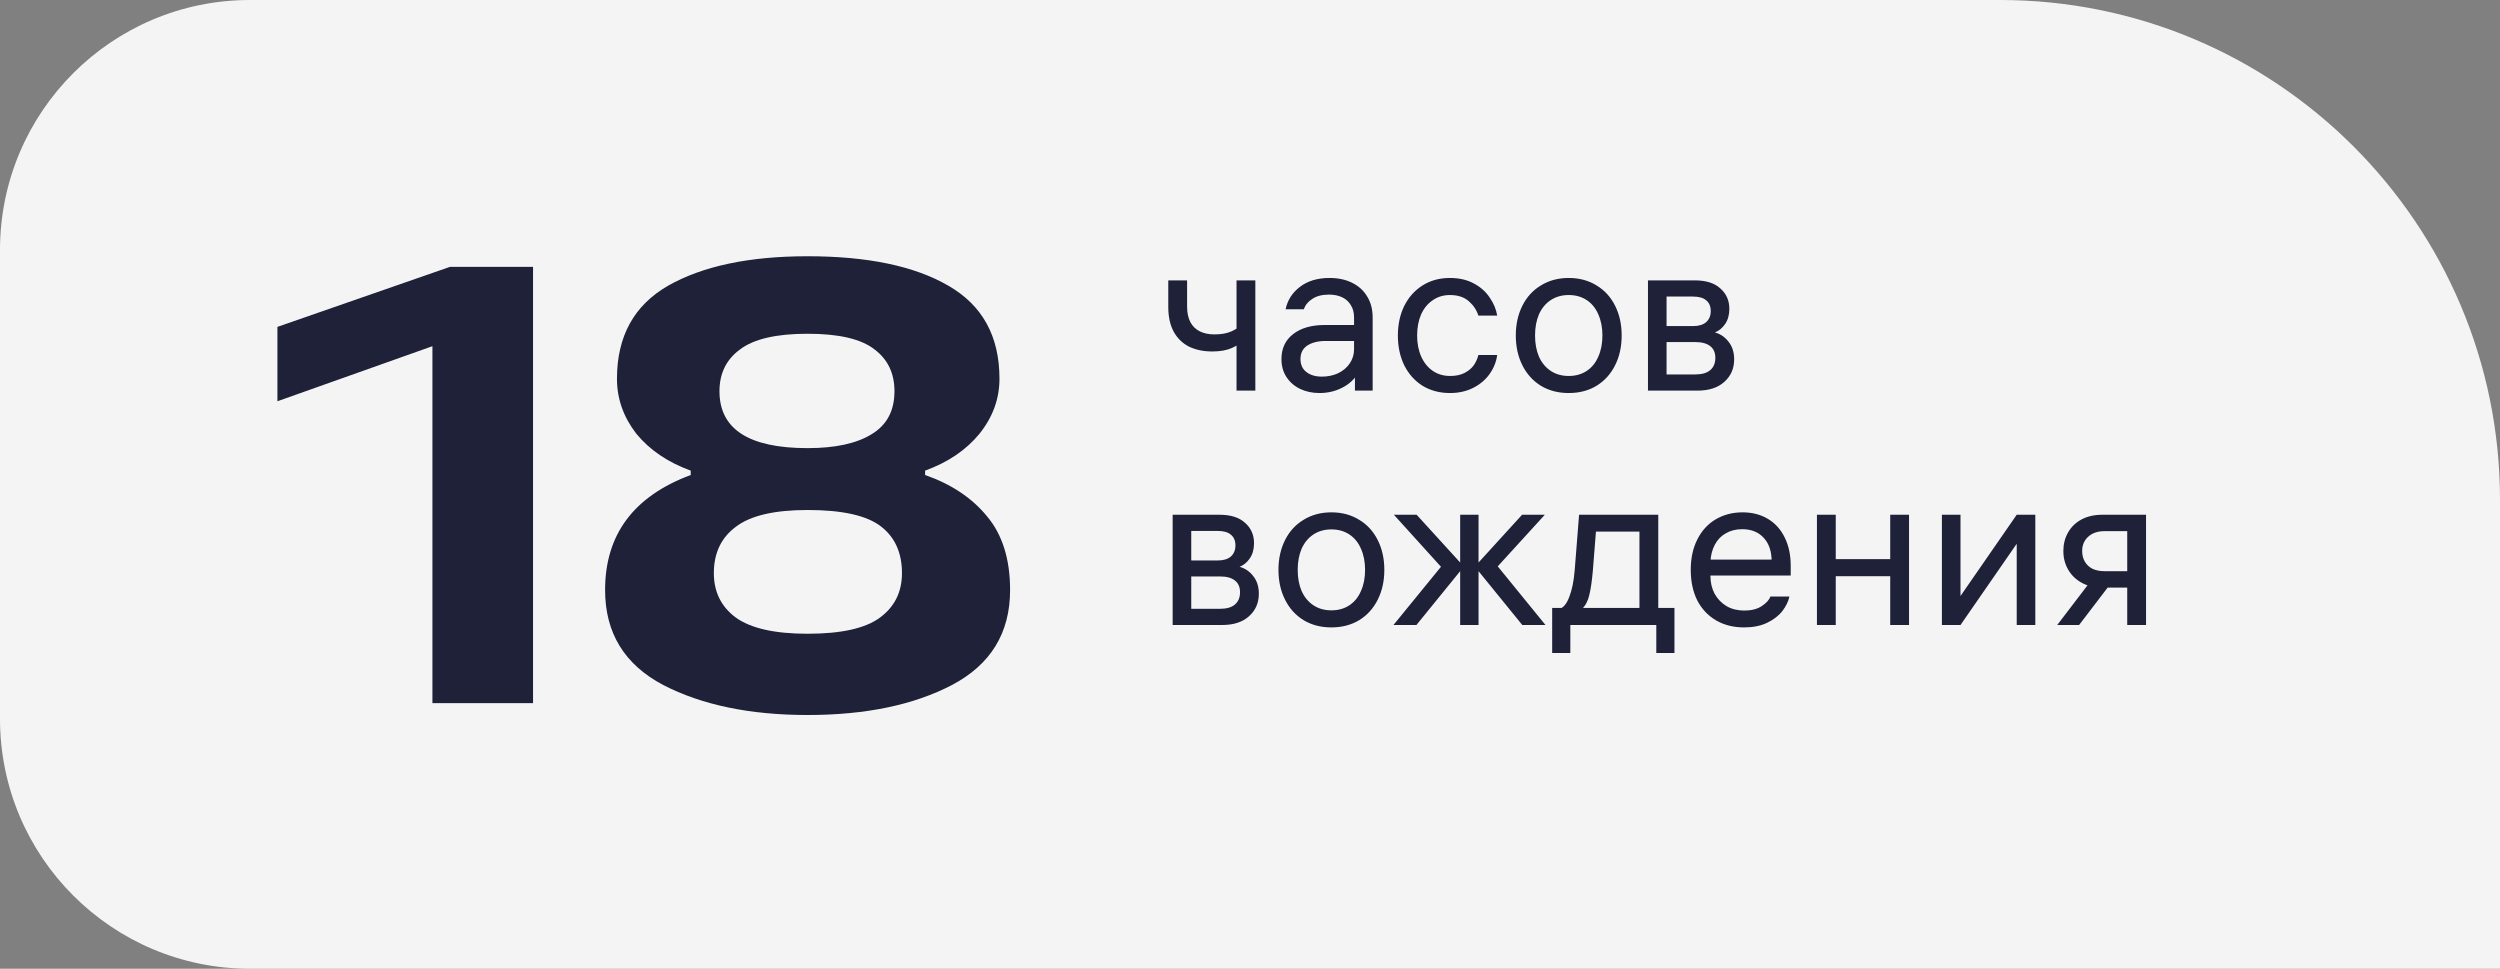
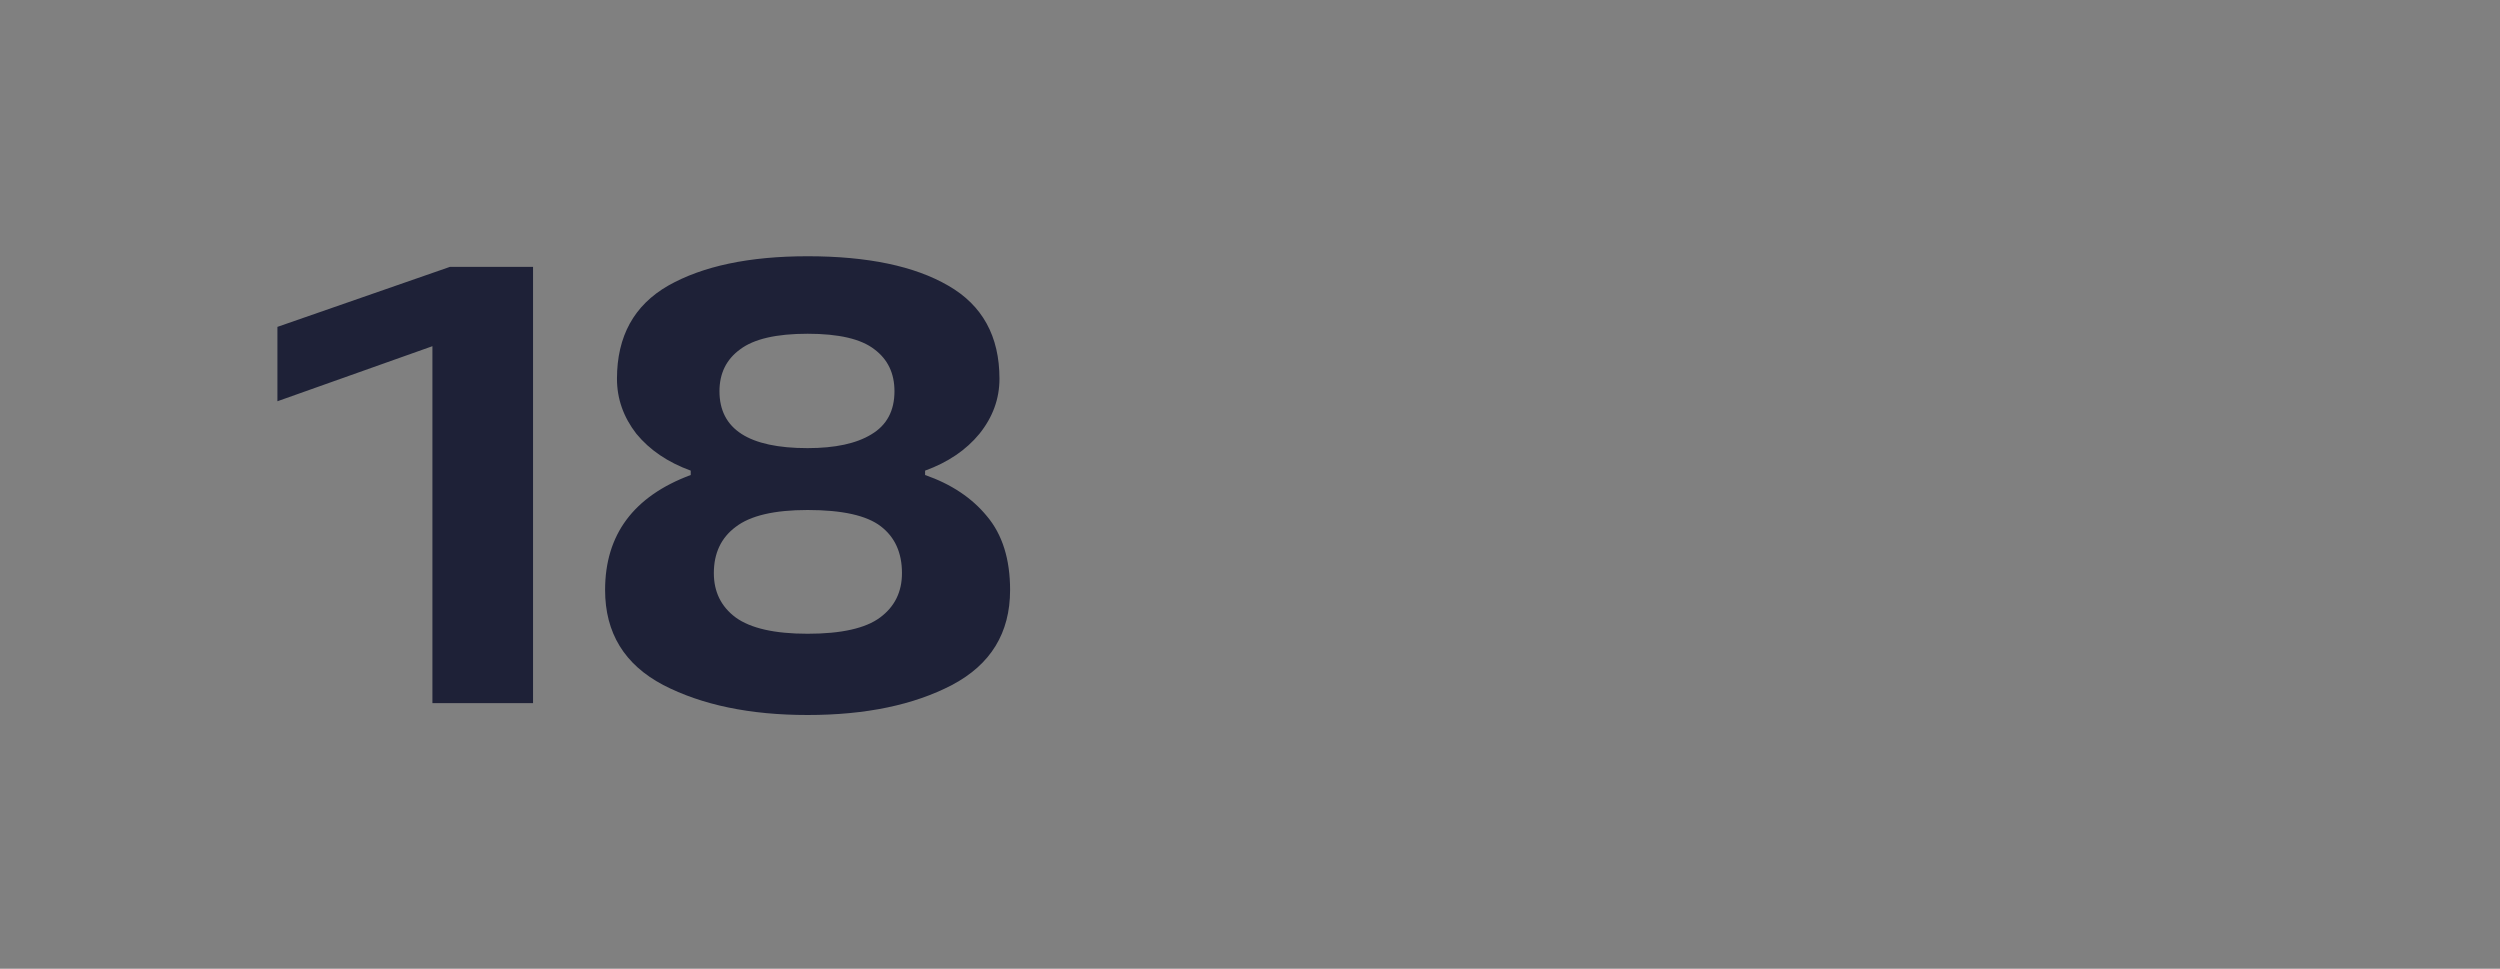
<svg xmlns="http://www.w3.org/2000/svg" width="160" height="62" viewBox="0 0 160 62" fill="none">
  <rect x="0" y="0" width="160" height="62" fill="#808080" stroke="none" />
-   <path d="M0 16C0 7.163 7.163 0 16 0H128C145.673 0 160 14.327 160 32V62H16C7.163 62 0 54.837 0 46V16Z" fill="#F4F4F5" />
  <path d="M27.675 20.68L31.155 20.92L17.755 25.68V20.92L28.795 17.08H34.115V45H27.675V20.68ZM51.686 40.56C53.846 40.56 55.393 40.213 56.326 39.52C57.26 38.827 57.726 37.88 57.726 36.68C57.726 35.373 57.273 34.373 56.366 33.68C55.46 32.987 53.9 32.64 51.686 32.64C49.553 32.64 48.02 33 47.086 33.72C46.153 34.413 45.686 35.4 45.686 36.68C45.686 37.88 46.153 38.827 47.086 39.52C48.046 40.213 49.58 40.56 51.686 40.56ZM51.686 28.68C53.446 28.68 54.806 28.387 55.766 27.8C56.753 27.213 57.246 26.293 57.246 25.04C57.246 23.893 56.82 23 55.966 22.36C55.113 21.693 53.686 21.36 51.686 21.36C49.686 21.36 48.246 21.693 47.366 22.36C46.486 23 46.046 23.893 46.046 25.04C46.046 27.467 47.926 28.68 51.686 28.68ZM44.206 30.12C42.74 29.587 41.58 28.8 40.726 27.76C39.9 26.693 39.486 25.52 39.486 24.24C39.486 21.52 40.58 19.533 42.766 18.28C44.98 17.027 47.953 16.4 51.686 16.4C55.526 16.4 58.526 17.027 60.686 18.28C62.873 19.533 63.966 21.52 63.966 24.24C63.966 25.52 63.54 26.693 62.686 27.76C61.833 28.8 60.673 29.587 59.206 30.12V30.4C60.886 30.987 62.206 31.867 63.166 33.04C64.153 34.213 64.646 35.787 64.646 37.76C64.646 40.507 63.406 42.533 60.926 43.84C58.473 45.12 55.393 45.76 51.686 45.76C48.006 45.76 44.926 45.12 42.446 43.84C39.966 42.533 38.726 40.507 38.726 37.76C38.726 34.213 40.553 31.76 44.206 30.4V30.12Z" fill="#1E2137" />
-   <path d="M79.138 17.944H80.342V25H79.138V17.944ZM79.684 21.696C79.46 21.929 79.18 22.121 78.844 22.27C78.508 22.419 78.088 22.494 77.584 22.494C77.024 22.494 76.529 22.391 76.1 22.186C75.68 21.971 75.353 21.654 75.12 21.234C74.887 20.805 74.77 20.277 74.77 19.652V17.944H75.974V19.624C75.974 20.016 76.044 20.347 76.184 20.618C76.324 20.879 76.525 21.075 76.786 21.206C77.047 21.337 77.36 21.402 77.724 21.402C78.163 21.402 78.527 21.337 78.816 21.206C79.105 21.075 79.371 20.893 79.614 20.66L79.684 21.696ZM86.66 20.324C86.66 20.007 86.591 19.741 86.451 19.526C86.32 19.302 86.133 19.134 85.891 19.022C85.648 18.91 85.373 18.854 85.064 18.854C84.626 18.854 84.271 18.943 84.001 19.12C83.73 19.288 83.543 19.512 83.441 19.792H82.278C82.4 19.213 82.703 18.737 83.189 18.364C83.683 17.981 84.318 17.79 85.093 17.79C85.643 17.79 86.124 17.893 86.534 18.098C86.954 18.303 87.276 18.597 87.501 18.98C87.734 19.353 87.85 19.801 87.85 20.324V25H86.716V23.6L86.927 23.866C86.684 24.277 86.338 24.594 85.891 24.818C85.452 25.042 84.971 25.154 84.448 25.154C83.991 25.154 83.576 25.065 83.203 24.888C82.838 24.711 82.549 24.459 82.335 24.132C82.12 23.805 82.013 23.423 82.013 22.984C82.013 22.303 82.26 21.771 82.754 21.388C83.249 20.996 83.926 20.8 84.784 20.8H87.025V21.822H84.855C84.36 21.822 83.963 21.92 83.665 22.116C83.375 22.312 83.231 22.597 83.231 22.97C83.231 23.334 83.356 23.614 83.609 23.81C83.861 24.006 84.192 24.104 84.603 24.104C84.976 24.104 85.317 24.034 85.624 23.894C85.942 23.745 86.194 23.535 86.38 23.264C86.567 22.993 86.66 22.685 86.66 22.34V20.324ZM92.81 24.062C93.174 24.062 93.482 23.997 93.734 23.866C93.986 23.735 94.182 23.572 94.322 23.376C94.462 23.171 94.56 22.951 94.616 22.718H95.82C95.764 23.147 95.605 23.549 95.344 23.922C95.083 24.295 94.733 24.594 94.294 24.818C93.855 25.042 93.356 25.154 92.796 25.154C92.143 25.154 91.559 25 91.046 24.692C90.542 24.375 90.15 23.936 89.87 23.376C89.599 22.816 89.464 22.181 89.464 21.472C89.464 20.772 89.599 20.142 89.87 19.582C90.15 19.022 90.542 18.583 91.046 18.266C91.55 17.949 92.133 17.79 92.796 17.79C93.384 17.79 93.893 17.907 94.322 18.14C94.761 18.373 95.101 18.677 95.344 19.05C95.596 19.414 95.755 19.797 95.82 20.198H94.616C94.504 19.843 94.299 19.535 94 19.274C93.701 19.013 93.3 18.882 92.796 18.882C92.376 18.882 92.007 18.994 91.69 19.218C91.373 19.433 91.125 19.736 90.948 20.128C90.78 20.52 90.696 20.968 90.696 21.472C90.696 21.985 90.785 22.438 90.962 22.83C91.139 23.222 91.387 23.525 91.704 23.74C92.021 23.955 92.39 24.062 92.81 24.062ZM100.399 17.79C101.071 17.79 101.664 17.949 102.177 18.266C102.69 18.574 103.087 19.008 103.367 19.568C103.647 20.128 103.787 20.763 103.787 21.472C103.787 22.181 103.647 22.816 103.367 23.376C103.087 23.936 102.69 24.375 102.177 24.692C101.664 25 101.071 25.154 100.399 25.154C99.727 25.154 99.134 25 98.621 24.692C98.108 24.375 97.711 23.936 97.431 23.376C97.151 22.816 97.011 22.181 97.011 21.472C97.011 20.763 97.151 20.128 97.431 19.568C97.711 19.008 98.108 18.574 98.621 18.266C99.134 17.949 99.727 17.79 100.399 17.79ZM100.399 24.062C100.838 24.062 101.22 23.955 101.547 23.74C101.874 23.525 102.121 23.222 102.289 22.83C102.466 22.438 102.555 21.985 102.555 21.472C102.555 20.959 102.466 20.506 102.289 20.114C102.121 19.722 101.874 19.419 101.547 19.204C101.22 18.989 100.838 18.882 100.399 18.882C99.96 18.882 99.578 18.989 99.251 19.204C98.924 19.419 98.672 19.722 98.495 20.114C98.327 20.506 98.243 20.959 98.243 21.472C98.243 21.985 98.327 22.438 98.495 22.83C98.672 23.222 98.924 23.525 99.251 23.74C99.578 23.955 99.96 24.062 100.399 24.062ZM105.47 25V17.944H108.466C109.185 17.944 109.731 18.117 110.104 18.462C110.487 18.798 110.678 19.232 110.678 19.764C110.678 20.147 110.589 20.469 110.412 20.73C110.235 20.991 110.015 21.173 109.754 21.276C110.099 21.369 110.389 21.565 110.622 21.864C110.865 22.163 110.986 22.541 110.986 22.998C110.986 23.586 110.776 24.067 110.356 24.44C109.945 24.813 109.371 25 108.634 25H105.47ZM106.66 24.482L106.17 23.964H108.494C108.923 23.964 109.245 23.871 109.46 23.684C109.675 23.497 109.782 23.236 109.782 22.9C109.782 22.573 109.675 22.326 109.46 22.158C109.245 21.981 108.923 21.892 108.494 21.892H106.296V20.87H108.354C108.718 20.87 108.998 20.786 109.194 20.618C109.39 20.441 109.488 20.203 109.488 19.904C109.488 19.605 109.39 19.377 109.194 19.218C109.007 19.059 108.727 18.98 108.354 18.98H106.17L106.66 18.462V24.482ZM75.05 40V32.944H78.046C78.765 32.944 79.311 33.117 79.684 33.462C80.067 33.798 80.258 34.232 80.258 34.764C80.258 35.147 80.169 35.469 79.992 35.73C79.815 35.991 79.595 36.173 79.334 36.276C79.679 36.369 79.969 36.565 80.202 36.864C80.445 37.163 80.566 37.541 80.566 37.998C80.566 38.586 80.356 39.067 79.936 39.44C79.525 39.813 78.951 40 78.214 40H75.05ZM76.24 39.482L75.75 38.964H78.074C78.503 38.964 78.825 38.871 79.04 38.684C79.255 38.497 79.362 38.236 79.362 37.9C79.362 37.573 79.255 37.326 79.04 37.158C78.825 36.981 78.503 36.892 78.074 36.892H75.876V35.87H77.934C78.298 35.87 78.578 35.786 78.774 35.618C78.97 35.441 79.068 35.203 79.068 34.904C79.068 34.605 78.97 34.377 78.774 34.218C78.587 34.059 78.307 33.98 77.934 33.98H75.75L76.24 33.462V39.482ZM85.209 32.79C85.881 32.79 86.474 32.949 86.987 33.266C87.501 33.574 87.897 34.008 88.177 34.568C88.457 35.128 88.597 35.763 88.597 36.472C88.597 37.181 88.457 37.816 88.177 38.376C87.897 38.936 87.501 39.375 86.987 39.692C86.474 40 85.881 40.154 85.209 40.154C84.537 40.154 83.945 40 83.431 39.692C82.918 39.375 82.521 38.936 82.241 38.376C81.961 37.816 81.821 37.181 81.821 36.472C81.821 35.763 81.961 35.128 82.241 34.568C82.521 34.008 82.918 33.574 83.431 33.266C83.945 32.949 84.537 32.79 85.209 32.79ZM85.209 39.062C85.648 39.062 86.031 38.955 86.357 38.74C86.684 38.525 86.931 38.222 87.099 37.83C87.277 37.438 87.365 36.985 87.365 36.472C87.365 35.959 87.277 35.506 87.099 35.114C86.931 34.722 86.684 34.419 86.357 34.204C86.031 33.989 85.648 33.882 85.209 33.882C84.771 33.882 84.388 33.989 84.061 34.204C83.735 34.419 83.483 34.722 83.305 35.114C83.137 35.506 83.053 35.959 83.053 36.472C83.053 36.985 83.137 37.438 83.305 37.83C83.483 38.222 83.735 38.525 84.061 38.74C84.388 38.955 84.771 39.062 85.209 39.062ZM97.413 32.944H98.869L95.663 36.458V36.01L98.911 40H97.427L94.389 36.262L97.413 32.944ZM90.665 32.944L93.689 36.262L90.651 40H89.181L92.415 36.038V36.486L89.209 32.944H90.665ZM94.627 32.944V40H93.451V32.944H94.627ZM107.165 38.908V41.792H106.003V39.51L106.479 40H100.025L100.501 39.51V41.792H99.339V38.908H107.165ZM104.925 39.16V33.504L105.415 34.022H101.649L102.181 33.504L101.943 36.514C101.887 37.158 101.812 37.676 101.719 38.068C101.635 38.451 101.476 38.754 101.243 38.978H99.773C100.044 38.913 100.263 38.656 100.431 38.208C100.608 37.76 100.725 37.186 100.781 36.486L101.061 32.944H106.129V39.16H104.925ZM108.894 36.836V35.814H113.598L113.388 36.094V35.954C113.388 35.301 113.22 34.792 112.884 34.428C112.548 34.055 112.086 33.868 111.498 33.868C111.097 33.868 110.747 33.957 110.448 34.134C110.149 34.302 109.916 34.545 109.748 34.862C109.58 35.179 109.487 35.543 109.468 35.954C109.468 36.103 109.468 36.257 109.468 36.416C109.468 36.565 109.468 36.715 109.468 36.864C109.468 37.284 109.557 37.662 109.734 37.998C109.921 38.334 110.177 38.6 110.504 38.796C110.831 38.983 111.209 39.076 111.638 39.076C112.086 39.076 112.455 38.983 112.744 38.796C113.043 38.6 113.229 38.395 113.304 38.18H114.522C114.457 38.488 114.307 38.796 114.074 39.104C113.841 39.403 113.514 39.655 113.094 39.86C112.683 40.056 112.193 40.154 111.624 40.154C110.943 40.154 110.345 40.005 109.832 39.706C109.319 39.407 108.917 38.983 108.628 38.432C108.348 37.872 108.208 37.219 108.208 36.472C108.208 35.725 108.348 35.077 108.628 34.526C108.908 33.966 109.3 33.537 109.804 33.238C110.308 32.939 110.882 32.79 111.526 32.79C112.142 32.79 112.683 32.93 113.15 33.21C113.617 33.49 113.976 33.891 114.228 34.414C114.48 34.927 114.606 35.529 114.606 36.22V36.836H108.894ZM117.488 40H116.284V32.944H117.488V40ZM120.974 32.944H122.178V40H120.974V32.944ZM121.198 36.878H117.264V35.786H121.198V36.878ZM130.26 32.944V40H129.07V34.274H129.434L125.472 40H124.282V32.944H125.472V38.67H125.108L129.07 32.944H130.26ZM136.143 33.35L136.773 33.994H134.687C134.248 33.994 133.898 34.115 133.637 34.358C133.385 34.591 133.259 34.895 133.259 35.268C133.259 35.52 133.315 35.744 133.427 35.94C133.539 36.136 133.702 36.29 133.917 36.402C134.141 36.505 134.397 36.556 134.687 36.556H136.367V37.606H134.547C134.043 37.606 133.604 37.503 133.231 37.298C132.857 37.093 132.568 36.813 132.363 36.458C132.157 36.103 132.055 35.707 132.055 35.268C132.055 34.829 132.153 34.437 132.349 34.092C132.545 33.737 132.829 33.457 133.203 33.252C133.585 33.047 134.033 32.944 134.547 32.944H137.347V40H136.143V33.35ZM135.317 37.046L133.062 40H131.663L133.917 37.046H135.317Z" fill="#1E2137" />
</svg>